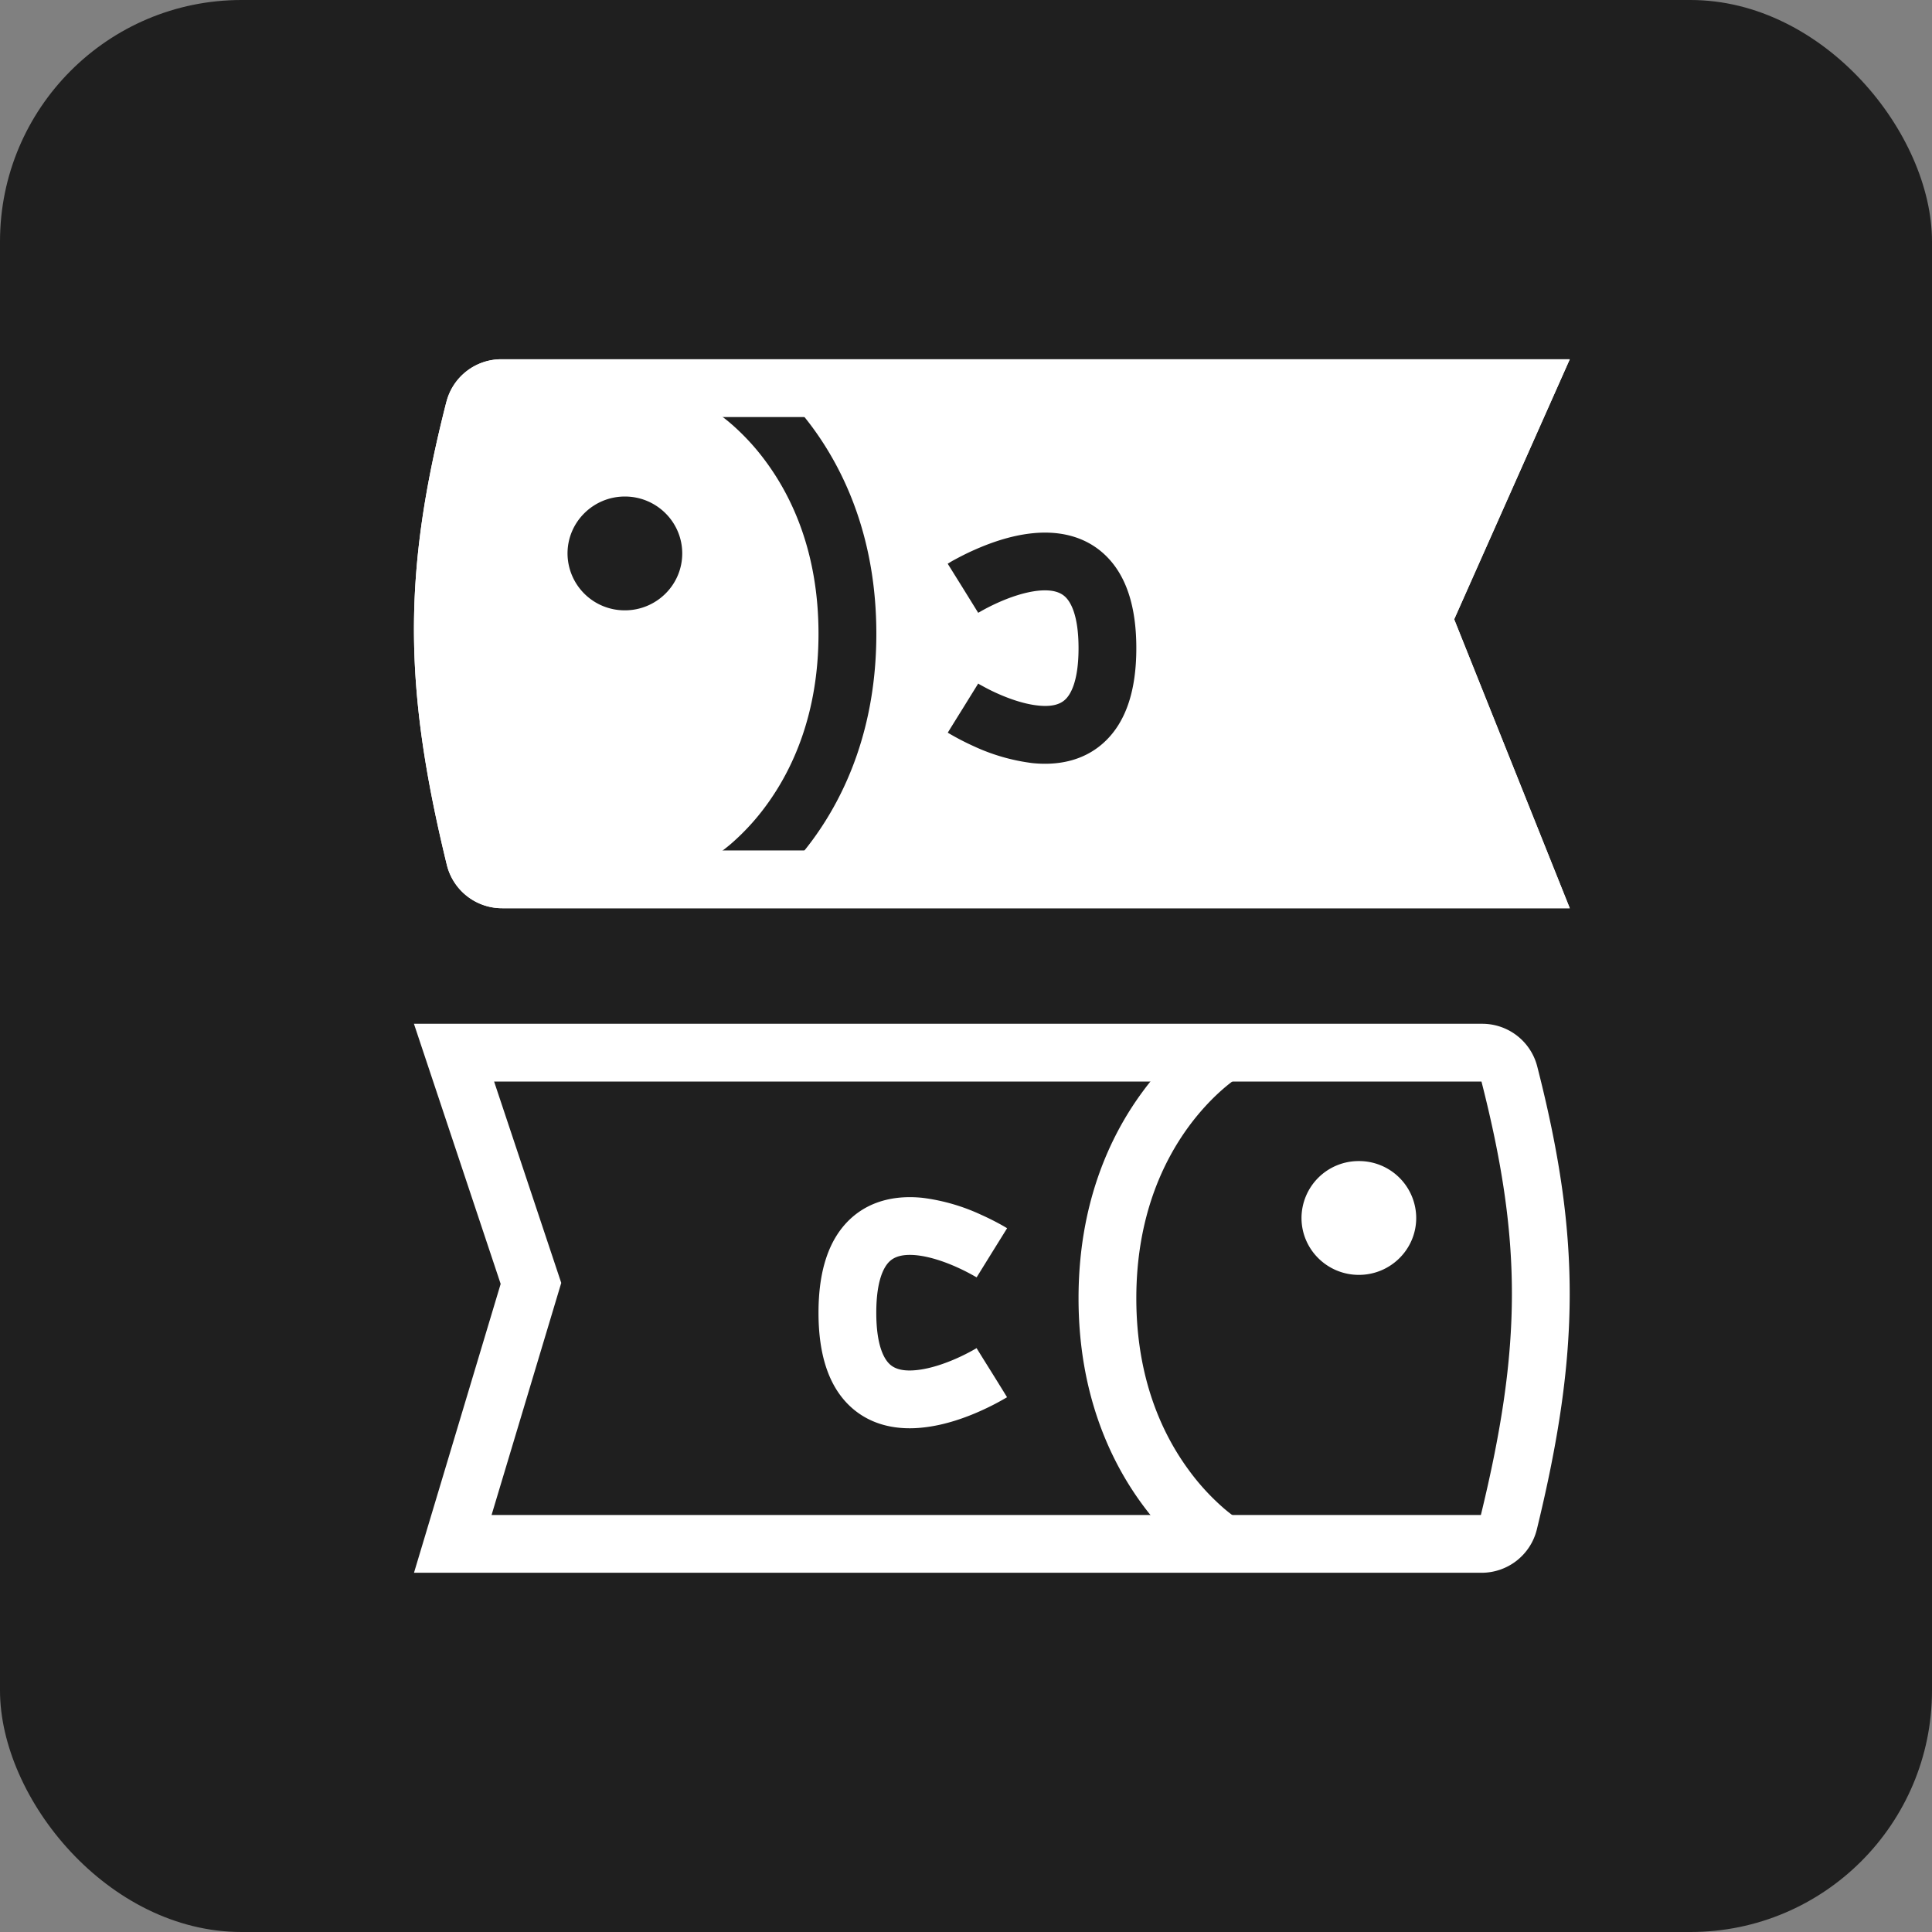
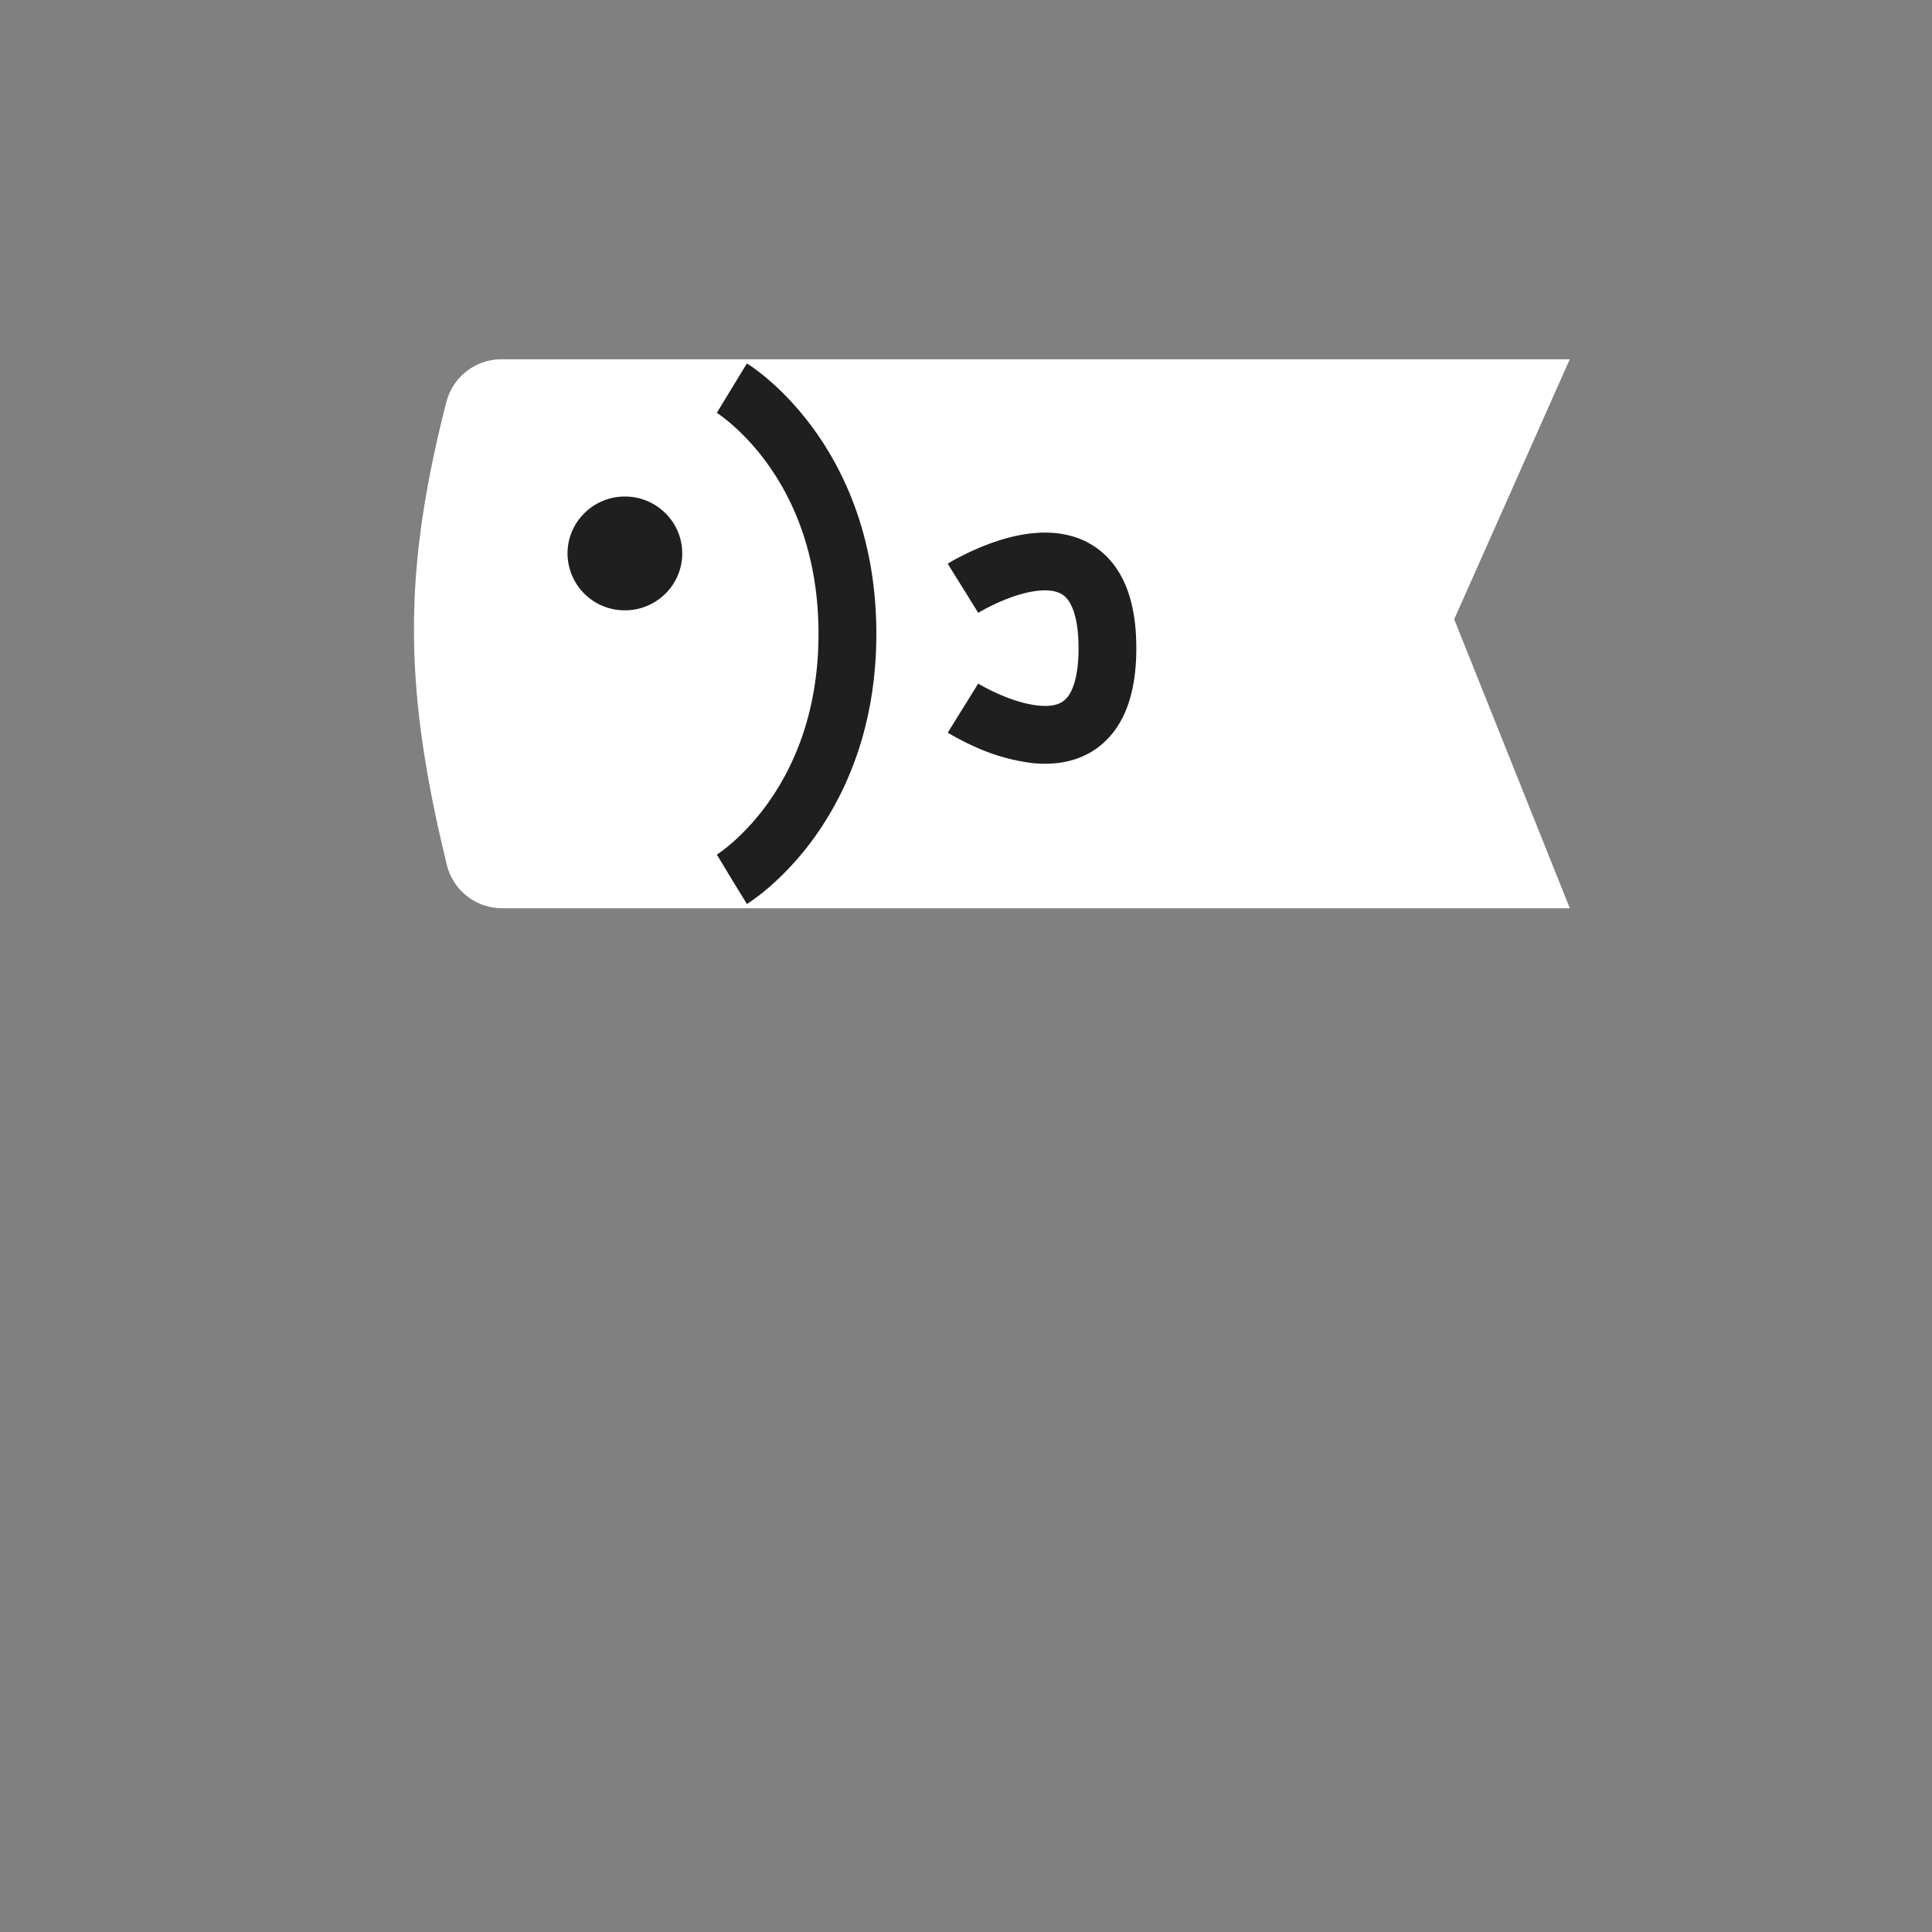
<svg xmlns="http://www.w3.org/2000/svg" width="32" height="32" fill="none">
  <rect width="100%" height="100%" fill="#808080" stroke="none" />
-   <rect width="32" height="32" fill="#1F1F1F" rx="4" />
-   <path fill="#fff" fill-rule="evenodd" d="m8.292 21.264-1.436-4.307h17.69a.94.94 0 0 1 .914.701c.723 2.824.717 4.714-.006 7.678a.942.942 0 0 1-.919.714H6.857l1.436-4.786zm-.15 3.829 1.154-3.844-1.112-3.335h16.354c.675 2.647.672 4.375-.01 7.179H8.142z" clip-rule="evenodd" />
-   <path fill="#fff" d="M21.557 20.173c0 .52.425.943.95.943.524 0 .95-.422.95-.943a.946.946 0 0 0-.95-.942.946.946 0 0 0-.95.942z" />
-   <path fill="#fff" fill-rule="evenodd" d="m20.506 17.845-.249-.41-.249-.408h-.001l-.003.003-.008.005a1.215 1.215 0 0 0-.1.067c-.063.045-.149.11-.25.198a4.775 4.775 0 0 0-.732.797c-.532.726-1.05 1.84-1.05 3.407 0 1.566.518 2.68 1.05 3.406.264.36.53.623.732.797a3.598 3.598 0 0 0 .35.266l.008.005.003.001.001.001.25-.409.248-.408-.007-.005a2.608 2.608 0 0 1-.229-.176 3.817 3.817 0 0 1-.584-.638c-.426-.581-.865-1.5-.865-2.84 0-1.34.44-2.26.865-2.841.215-.293.428-.503.584-.637a2.638 2.638 0 0 1 .229-.177l.008-.005h-.001zm.001 7.318s.001 0 0 0zm-4.331-4.006.252-.407.253-.407h-.002l-.002-.002-.008-.005a2.74 2.74 0 0 0-.114-.065 4.349 4.349 0 0 0-.305-.151 3.264 3.264 0 0 0-.969-.28c-.37-.039-.833.01-1.198.35-.362.339-.526.868-.526 1.553 0 .685.164 1.214.526 1.552.365.34.827.39 1.198.35.372-.038.724-.169.97-.28a4.349 4.349 0 0 0 .418-.216l.008-.005.002-.001h.001s.001-.001-.252-.408a80.892 80.892 0 0 1-.253-.406l-.002.001-.014.009-.064.036a3.368 3.368 0 0 1-.237.118c-.203.091-.45.177-.676.2-.227.024-.363-.02-.446-.098-.087-.081-.222-.296-.222-.852s.135-.771.222-.852c.083-.078.219-.123.446-.1.227.024.473.11.676.202a3.374 3.374 0 0 1 .3.154l.015.008.003.002zm0 1.172z" clip-rule="evenodd" />
  <path fill="#fff" d="M7.396 6.651a.94.94 0 0 1 .914-.7H26l-1.914 4.306 1.915 4.786H8.32a.942.942 0 0 1-.918-.714c-.723-2.963-.729-4.854-.007-7.678z" />
  <path fill="#1F1F1F" d="M11.3 9.167c0 .52-.426.942-.95.942a.946.946 0 0 1-.95-.942c0-.52.426-.943.95-.943s.95.422.95.943z" />
  <path fill="#1F1F1F" fill-rule="evenodd" d="m11.873 6.838.249-.41.249-.408.001.001.003.002.008.005a1.638 1.638 0 0 1 .1.067c.063.045.149.11.25.198.203.174.468.437.732.797.531.726 1.05 1.84 1.05 3.407 0 1.566-.519 2.68-1.05 3.406a4.81 4.81 0 0 1-.732.797 3.574 3.574 0 0 1-.35.266l-.008.005-.003.001v.001h-.001l-.25-.408-.248-.41v.001h-.001l.008-.005a2.638 2.638 0 0 0 .229-.176 3.83 3.83 0 0 0 .584-.637c.426-.582.864-1.502.864-2.841 0-1.34-.438-2.26-.864-2.841a3.82 3.82 0 0 0-.584-.637 2.624 2.624 0 0 0-.229-.177l-.008-.005h.001zm-.001 7.319s-.001 0 0 0zm4.33-4.007-.252-.407-.253-.406.002-.001.002-.002.008-.004a1.56 1.56 0 0 1 .114-.066c.074-.04.179-.095.305-.151.245-.11.597-.242.969-.28.37-.039.833.01 1.198.351.362.338.526.867.526 1.552s-.164 1.214-.526 1.552c-.365.341-.827.39-1.198.351a3.267 3.267 0 0 1-.97-.28 4.349 4.349 0 0 1-.418-.217l-.008-.005-.002-.001h-.001s-.001-.001.252-.407l.252-.407.003.001.014.01.064.035c.056.031.138.074.237.118.203.091.45.177.676.2.227.024.363-.02.446-.098.087-.08.222-.296.222-.852s-.135-.771-.222-.852c-.083-.078-.22-.123-.446-.1-.227.024-.473.11-.676.202a3.377 3.377 0 0 0-.3.154l-.015.008-.003.002zm0 1.172z" clip-rule="evenodd" />
-   <path fill="#fff" fill-rule="evenodd" d="m24.086 10.257 1.915-4.307H8.31a.94.94 0 0 0-.915.701c-.722 2.824-.716 4.715.007 7.678a.942.942 0 0 0 .918.714H26l-1.915-4.786zm.5 3.829-1.539-3.848 1.48-3.33H8.32c-.675 2.646-.673 4.375.01 7.178h16.258z" clip-rule="evenodd" />
</svg>